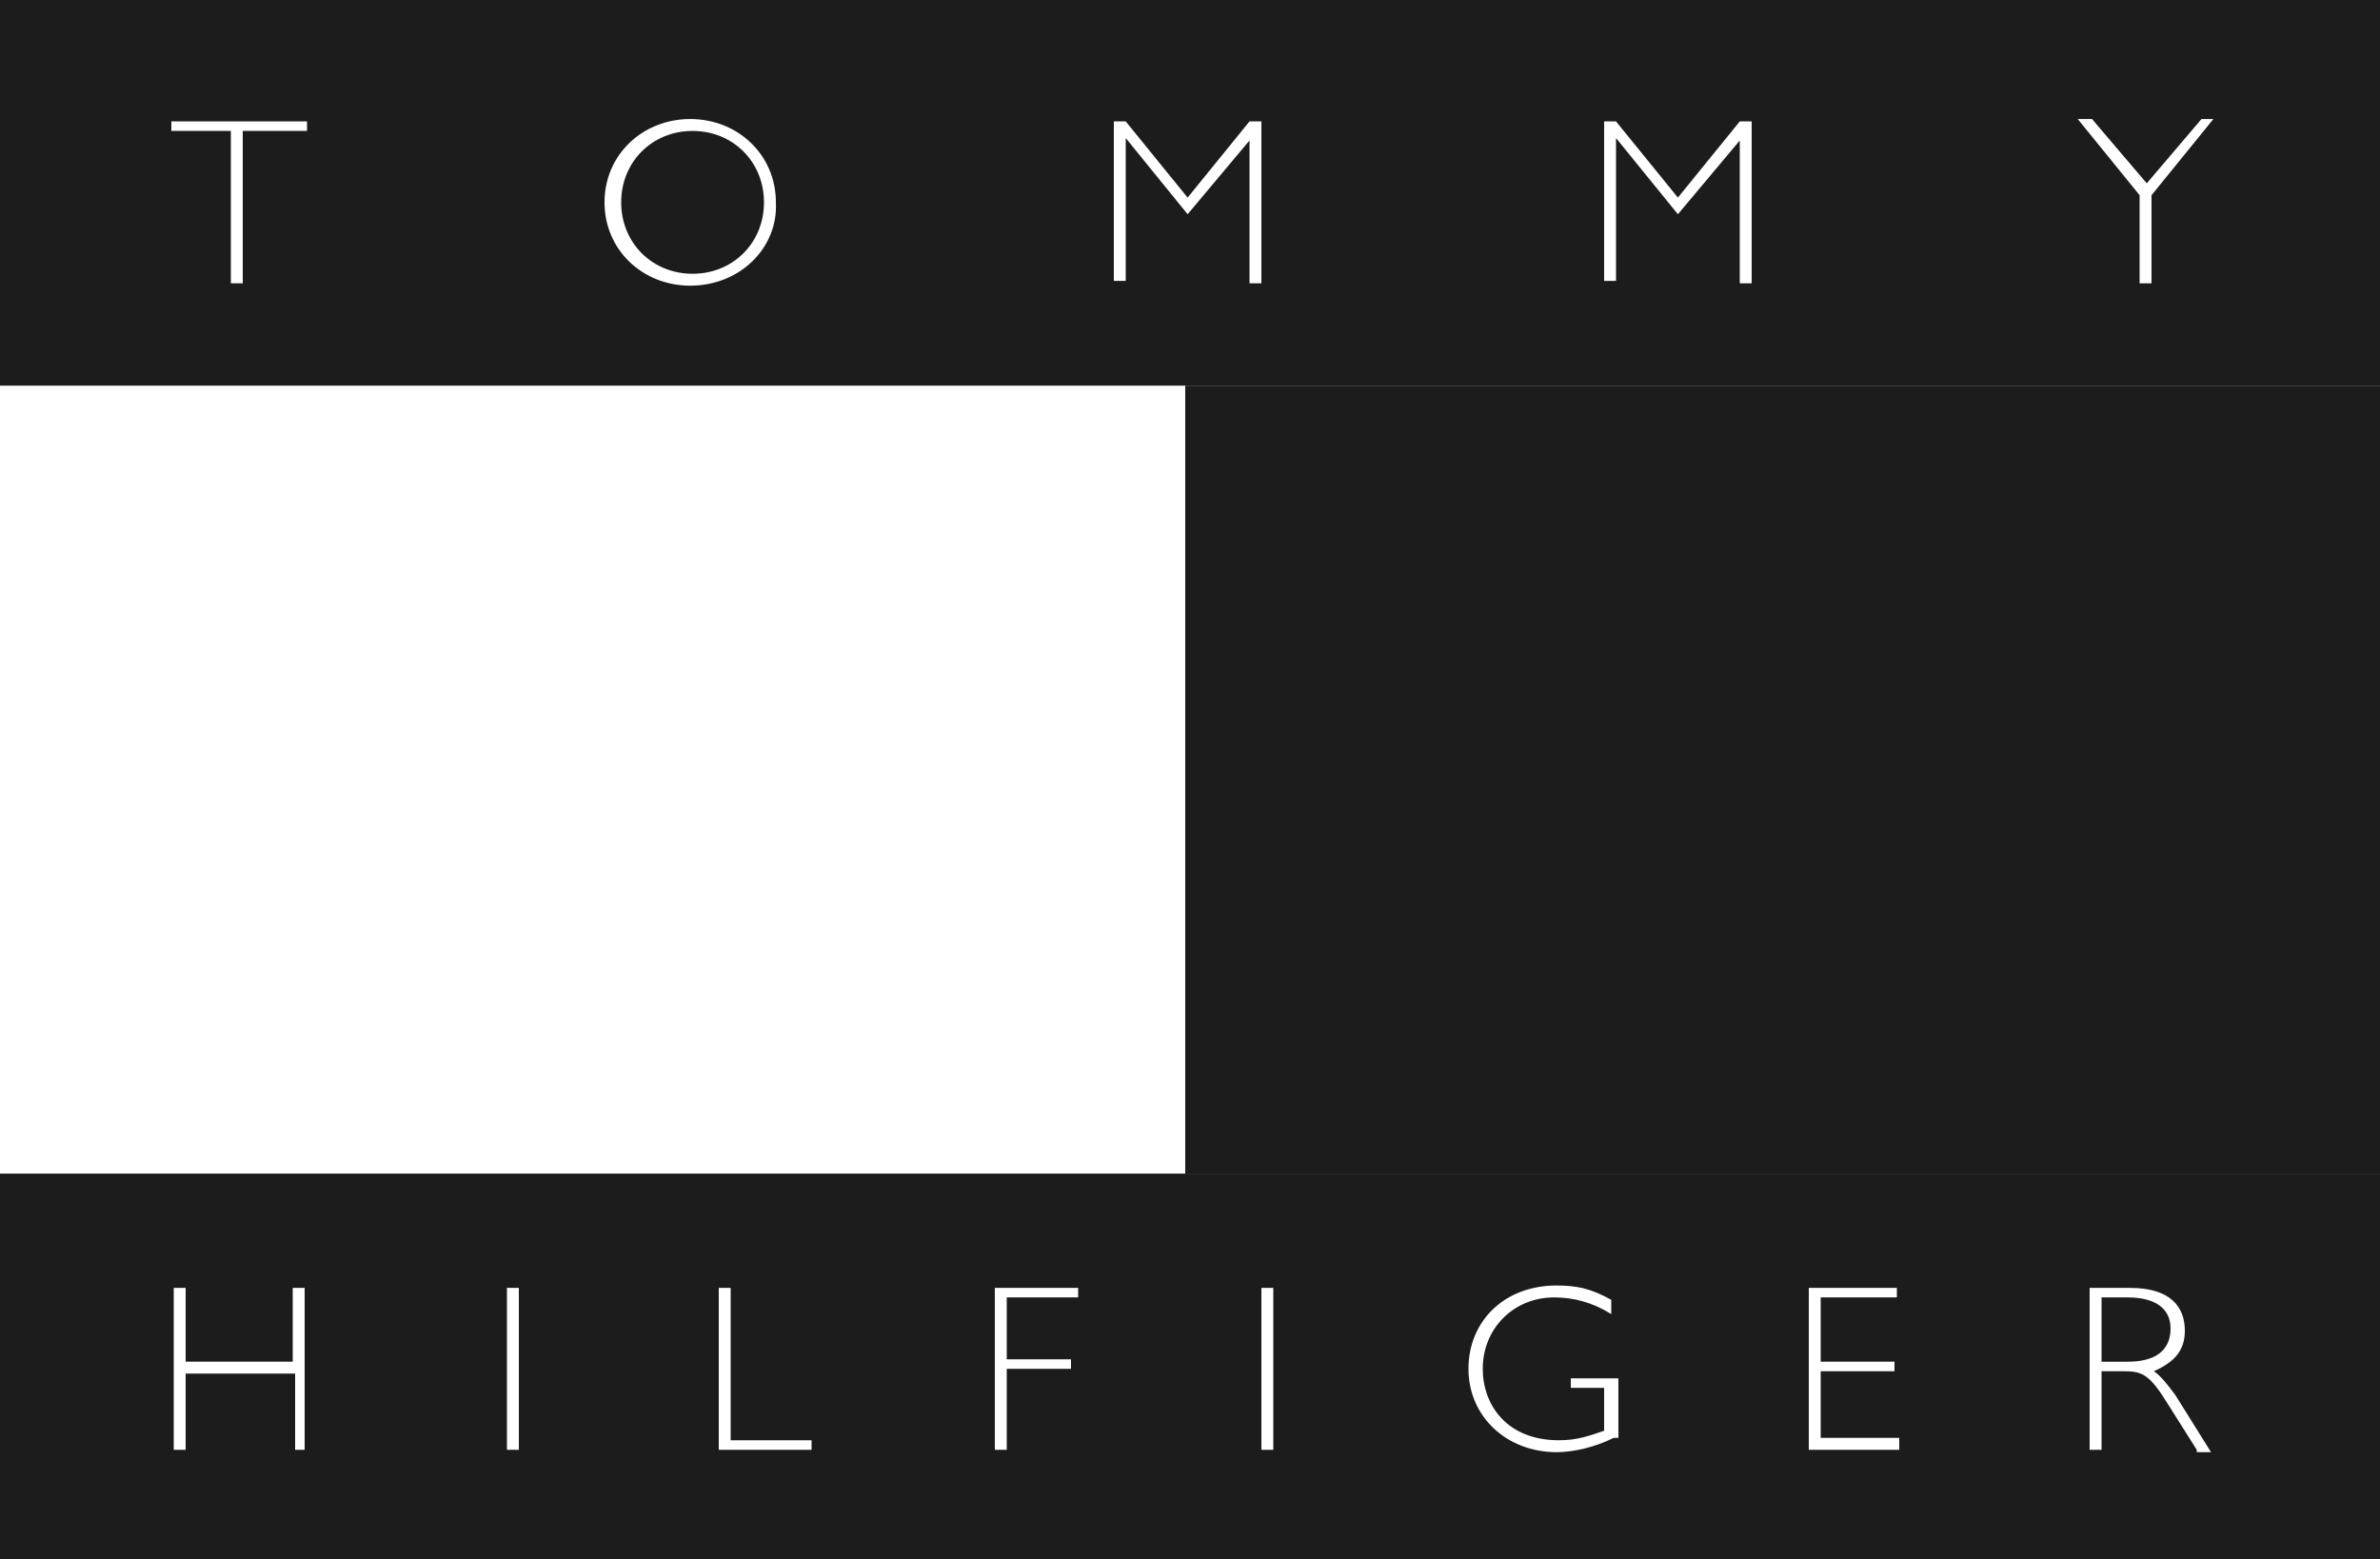
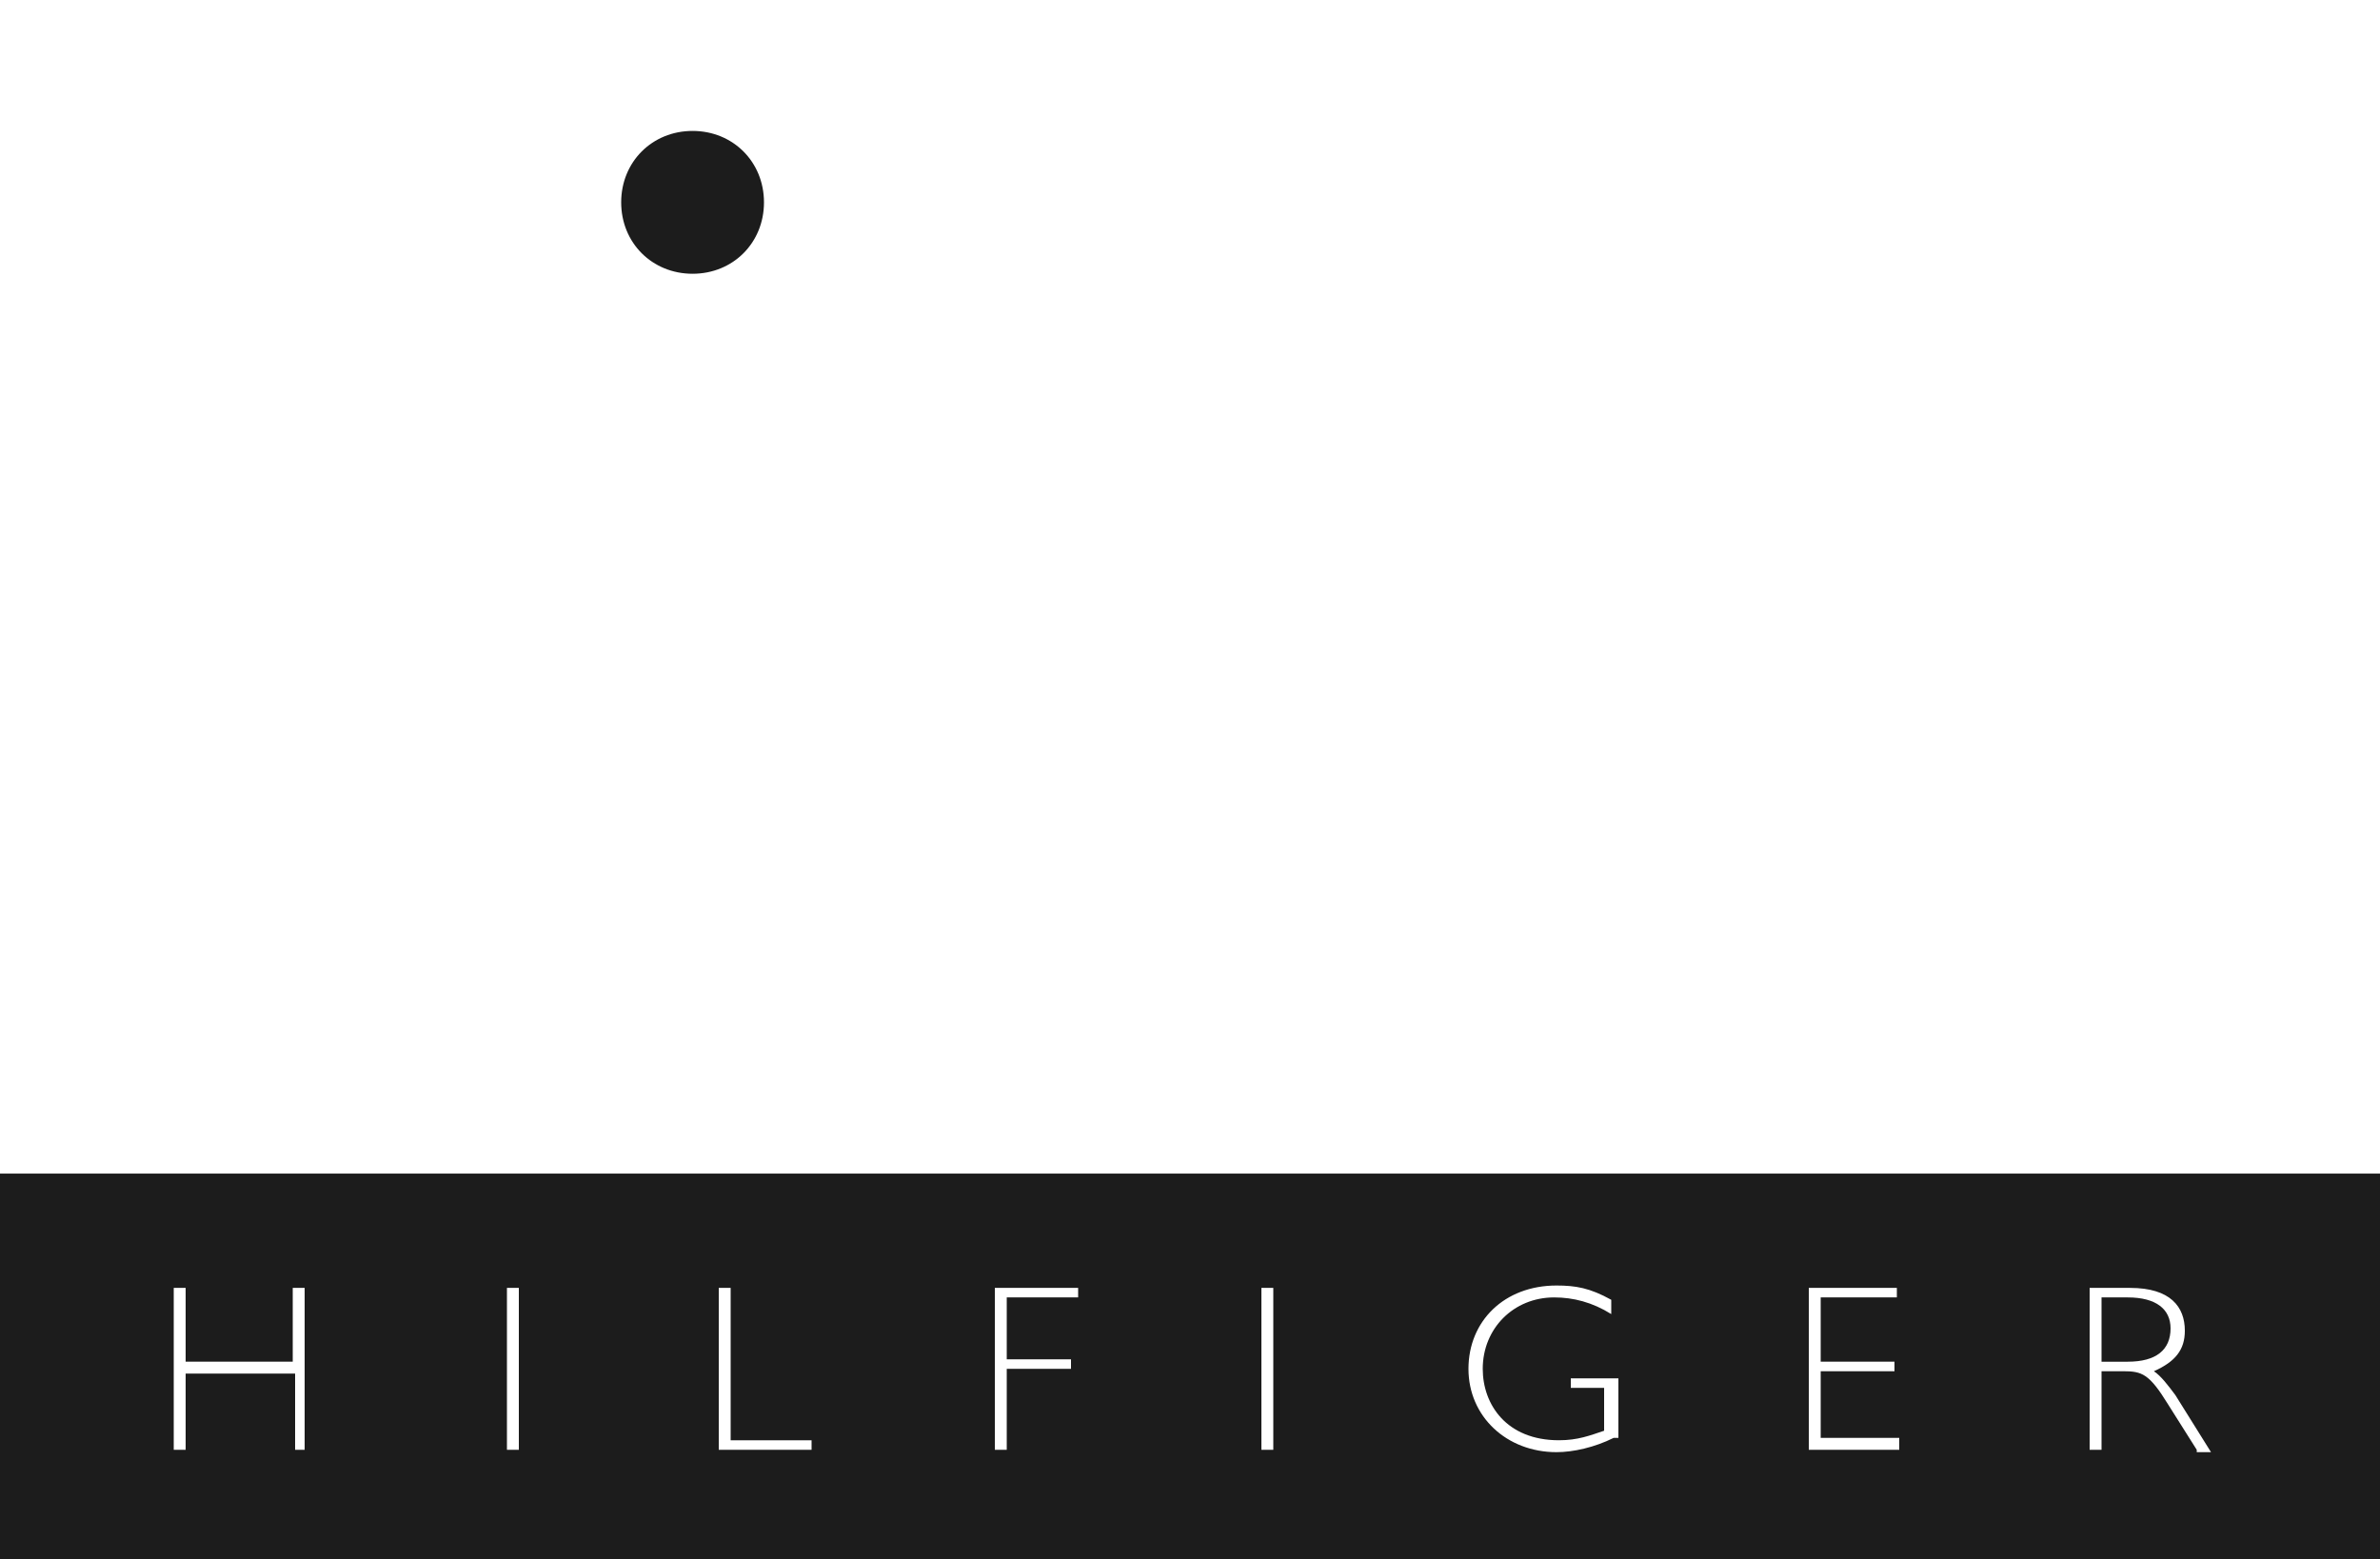
<svg xmlns="http://www.w3.org/2000/svg" width="235" height="154" viewBox="0 0 235 154" fill="none">
  <path fill-rule="evenodd" clip-rule="evenodd" d="M0 115.911V154H235V115.911H0ZM30.315 143.185H29.14V135.661H18.33V143.185H17.155V127.197H18.33V134.485H28.905V127.197H30.08V143.185H30.315ZM51.23 143.185H50.055V127.197H51.23V143.185ZM80.135 143.185H70.97V127.197H72.145V142.244H80.135V143.185ZM106.455 128.137H99.406V134.25H105.75V135.191H99.406V143.185H98.231V127.197H106.455V128.137ZM125.725 143.185H124.55V127.197H125.725V143.185ZM159.33 142.009C157.45 142.95 155.335 143.42 153.69 143.42C148.755 143.42 144.995 139.893 144.995 135.191C144.995 130.488 148.52 126.962 153.69 126.962C155.57 126.962 156.98 127.197 159.095 128.372V129.783C157.215 128.608 155.335 128.137 153.455 128.137C149.46 128.137 146.405 131.194 146.405 135.191C146.405 138.717 148.755 142.244 153.925 142.244C155.805 142.244 156.98 141.774 158.39 141.304V137.072H155.1V136.131H159.8V142.009H159.33ZM187.53 143.185H178.6V127.197H187.295V128.137H179.775V134.485H187.06V135.426H179.775V142.009H187.53V143.185ZM216.905 143.185L214.085 138.717C212.205 135.661 211.5 135.426 209.62 135.426H207.505V143.185H206.33V127.197H210.325C214.32 127.197 215.73 129.078 215.73 131.429C215.73 133.31 214.79 134.485 212.675 135.426C213.38 135.896 214.085 136.837 214.79 137.777L218.315 143.42H216.905V143.185Z" fill="#1C1C1C" />
  <path fill-rule="evenodd" clip-rule="evenodd" d="M214.32 131.194C214.32 129.313 212.91 128.137 210.09 128.137H207.505V134.486H210.09C212.91 134.486 214.32 133.31 214.32 131.194Z" fill="#1C1C1C" />
-   <path fill-rule="evenodd" clip-rule="evenodd" d="M117.03 115.912H235V123.435V38.089H117.03V115.912Z" fill="#1C1C1C" />
  <path fill-rule="evenodd" clip-rule="evenodd" d="M68.385 12.931C64.39 12.931 61.335 15.988 61.335 19.985C61.335 23.982 64.39 27.038 68.385 27.038C72.38 27.038 75.435 23.982 75.435 19.985C75.435 15.988 72.38 12.931 68.385 12.931Z" fill="#1C1C1C" />
-   <path fill-rule="evenodd" clip-rule="evenodd" d="M0 0V38.089H235V0H0ZM30.08 12.931H23.97V27.979H22.795V12.931H16.92V11.991H30.315V12.931H30.08ZM68.15 28.214C63.45 28.214 59.69 24.687 59.69 19.985C59.69 15.282 63.45 11.756 68.15 11.756C72.85 11.756 76.61 15.282 76.61 19.985C76.845 24.452 73.085 28.214 68.15 28.214ZM124.55 27.979H123.375V13.872L117.265 21.16L111.155 13.636V27.743H109.98V11.991H111.155L117.265 19.514L123.375 11.991H124.55V27.979ZM172.96 27.979H171.785V13.872L165.675 21.16L159.565 13.636V27.743H158.39V11.991H159.565L165.675 19.514L171.785 11.991H172.96V27.979ZM212.44 19.279V27.979H211.265V19.279L205.155 11.756H206.565L211.97 18.104L217.375 11.756H218.55L212.44 19.279Z" fill="#1C1C1C" />
</svg>